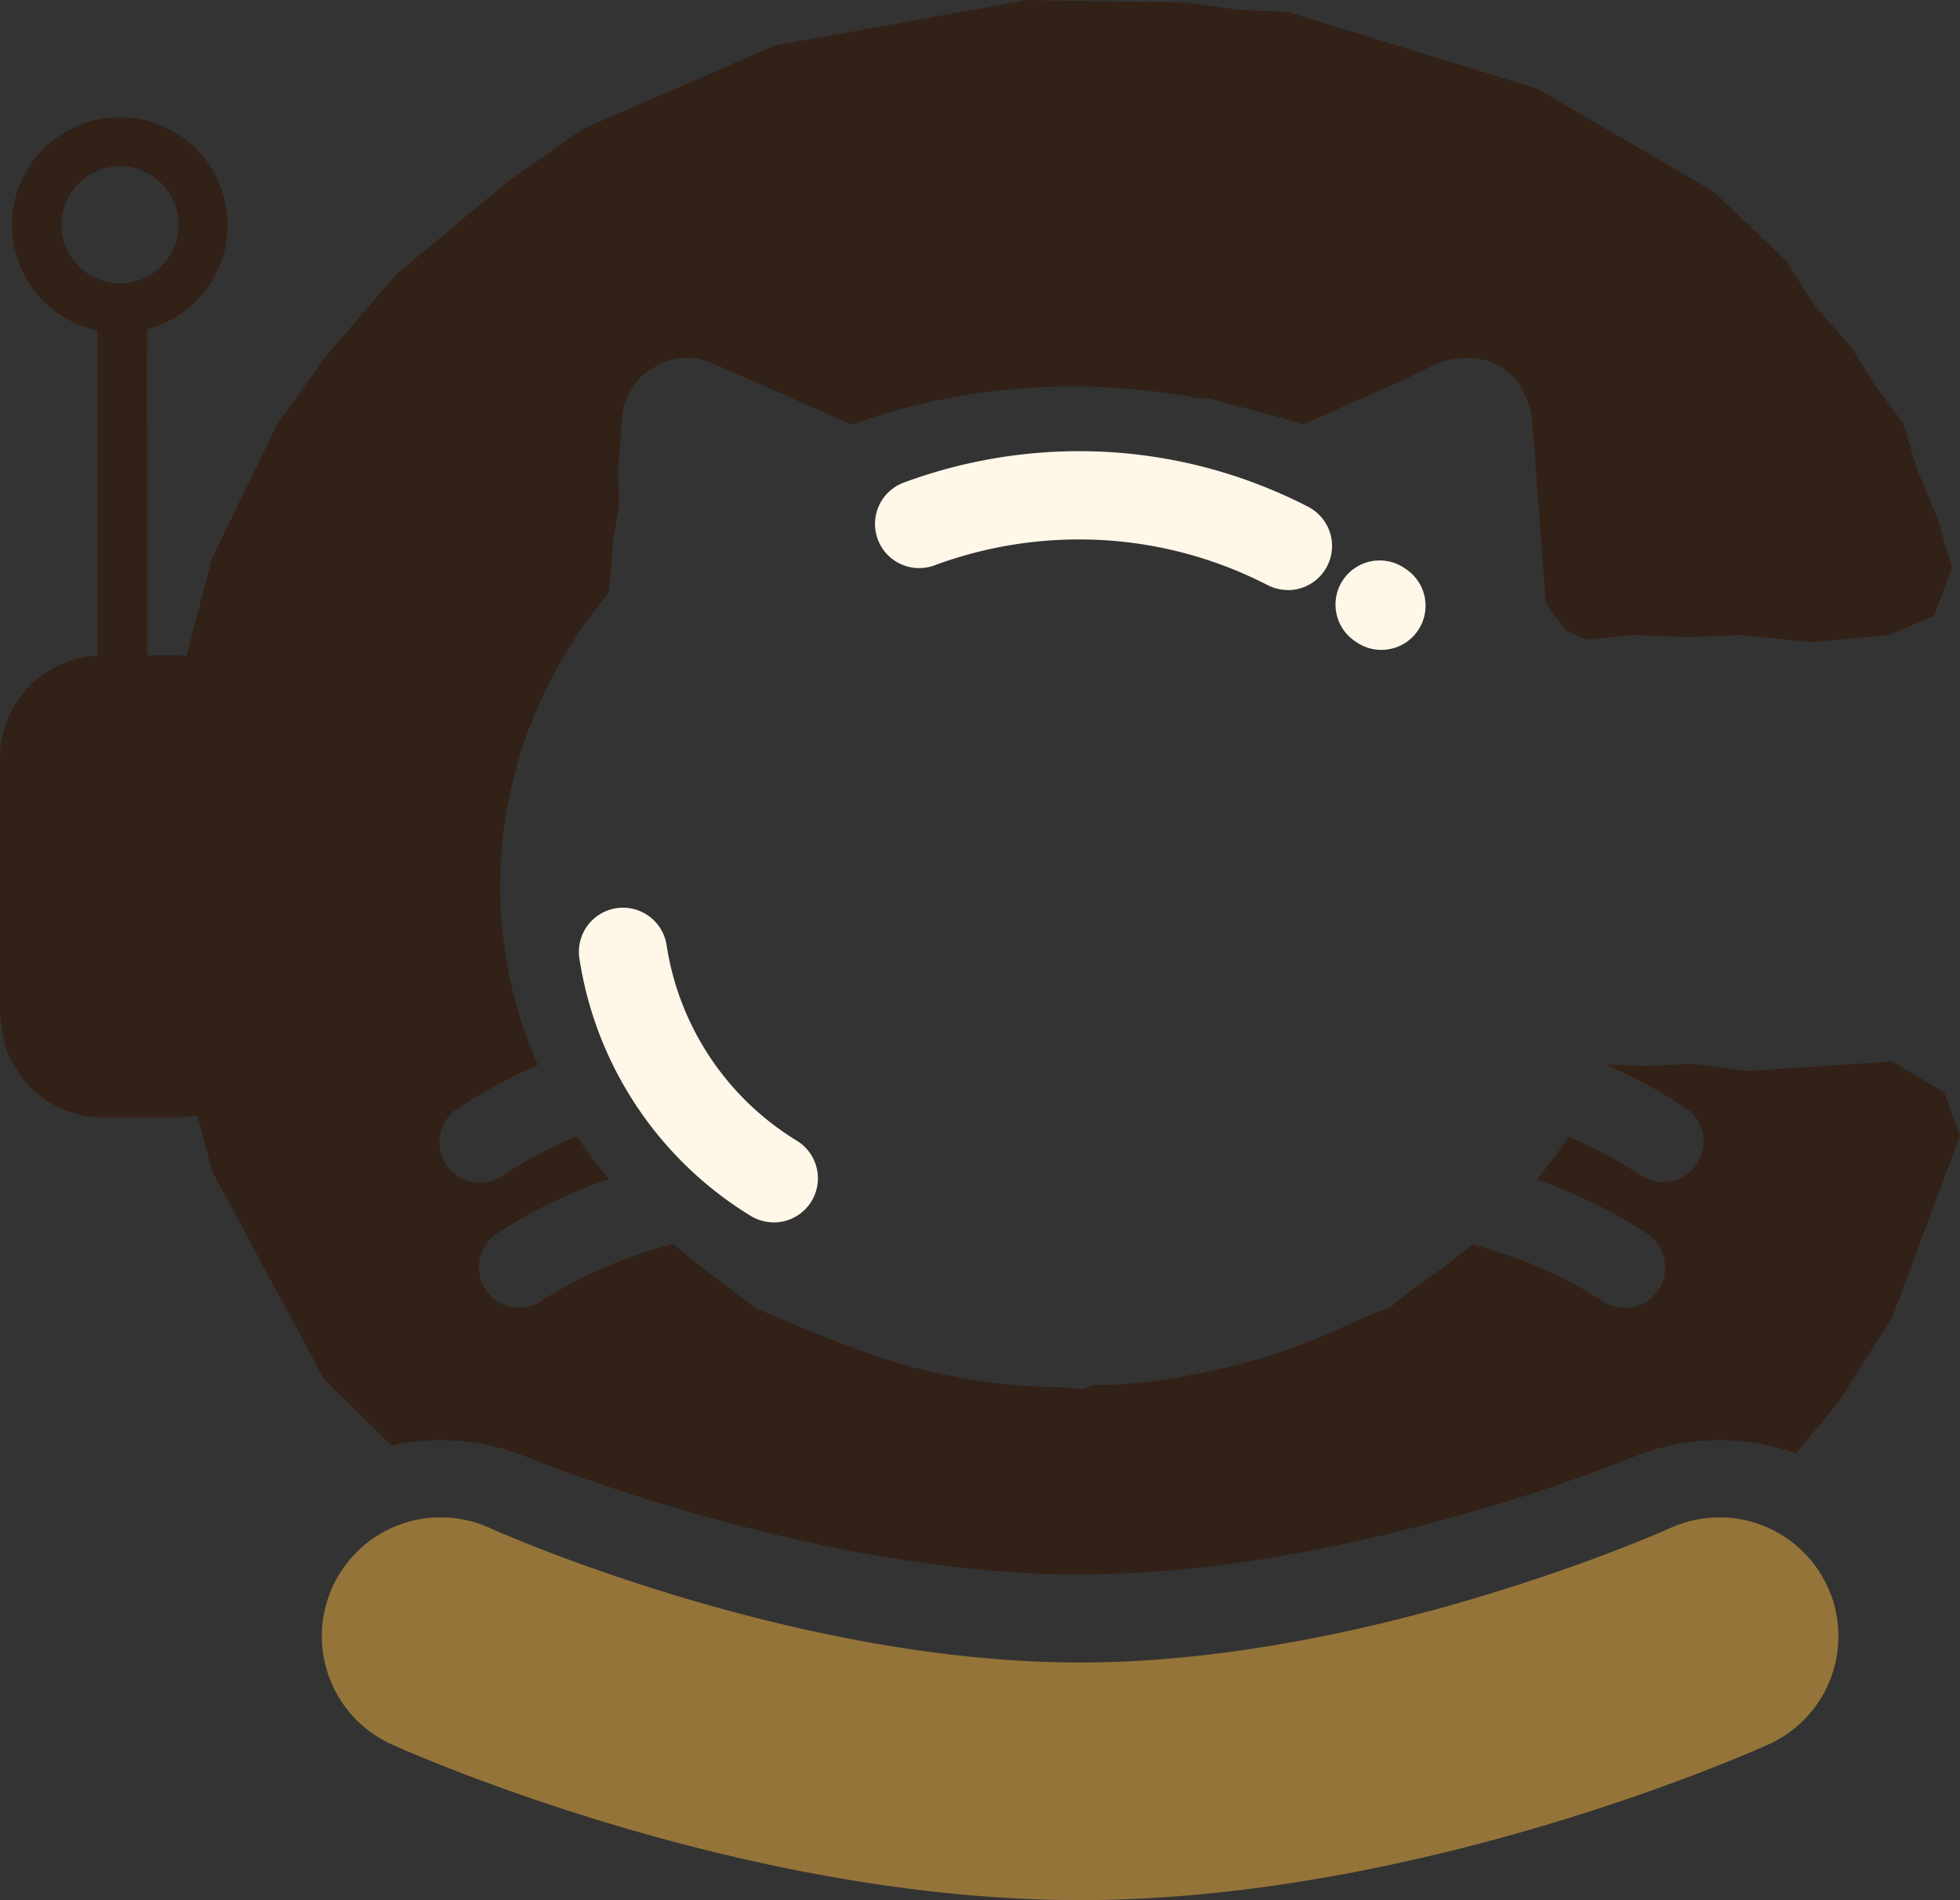
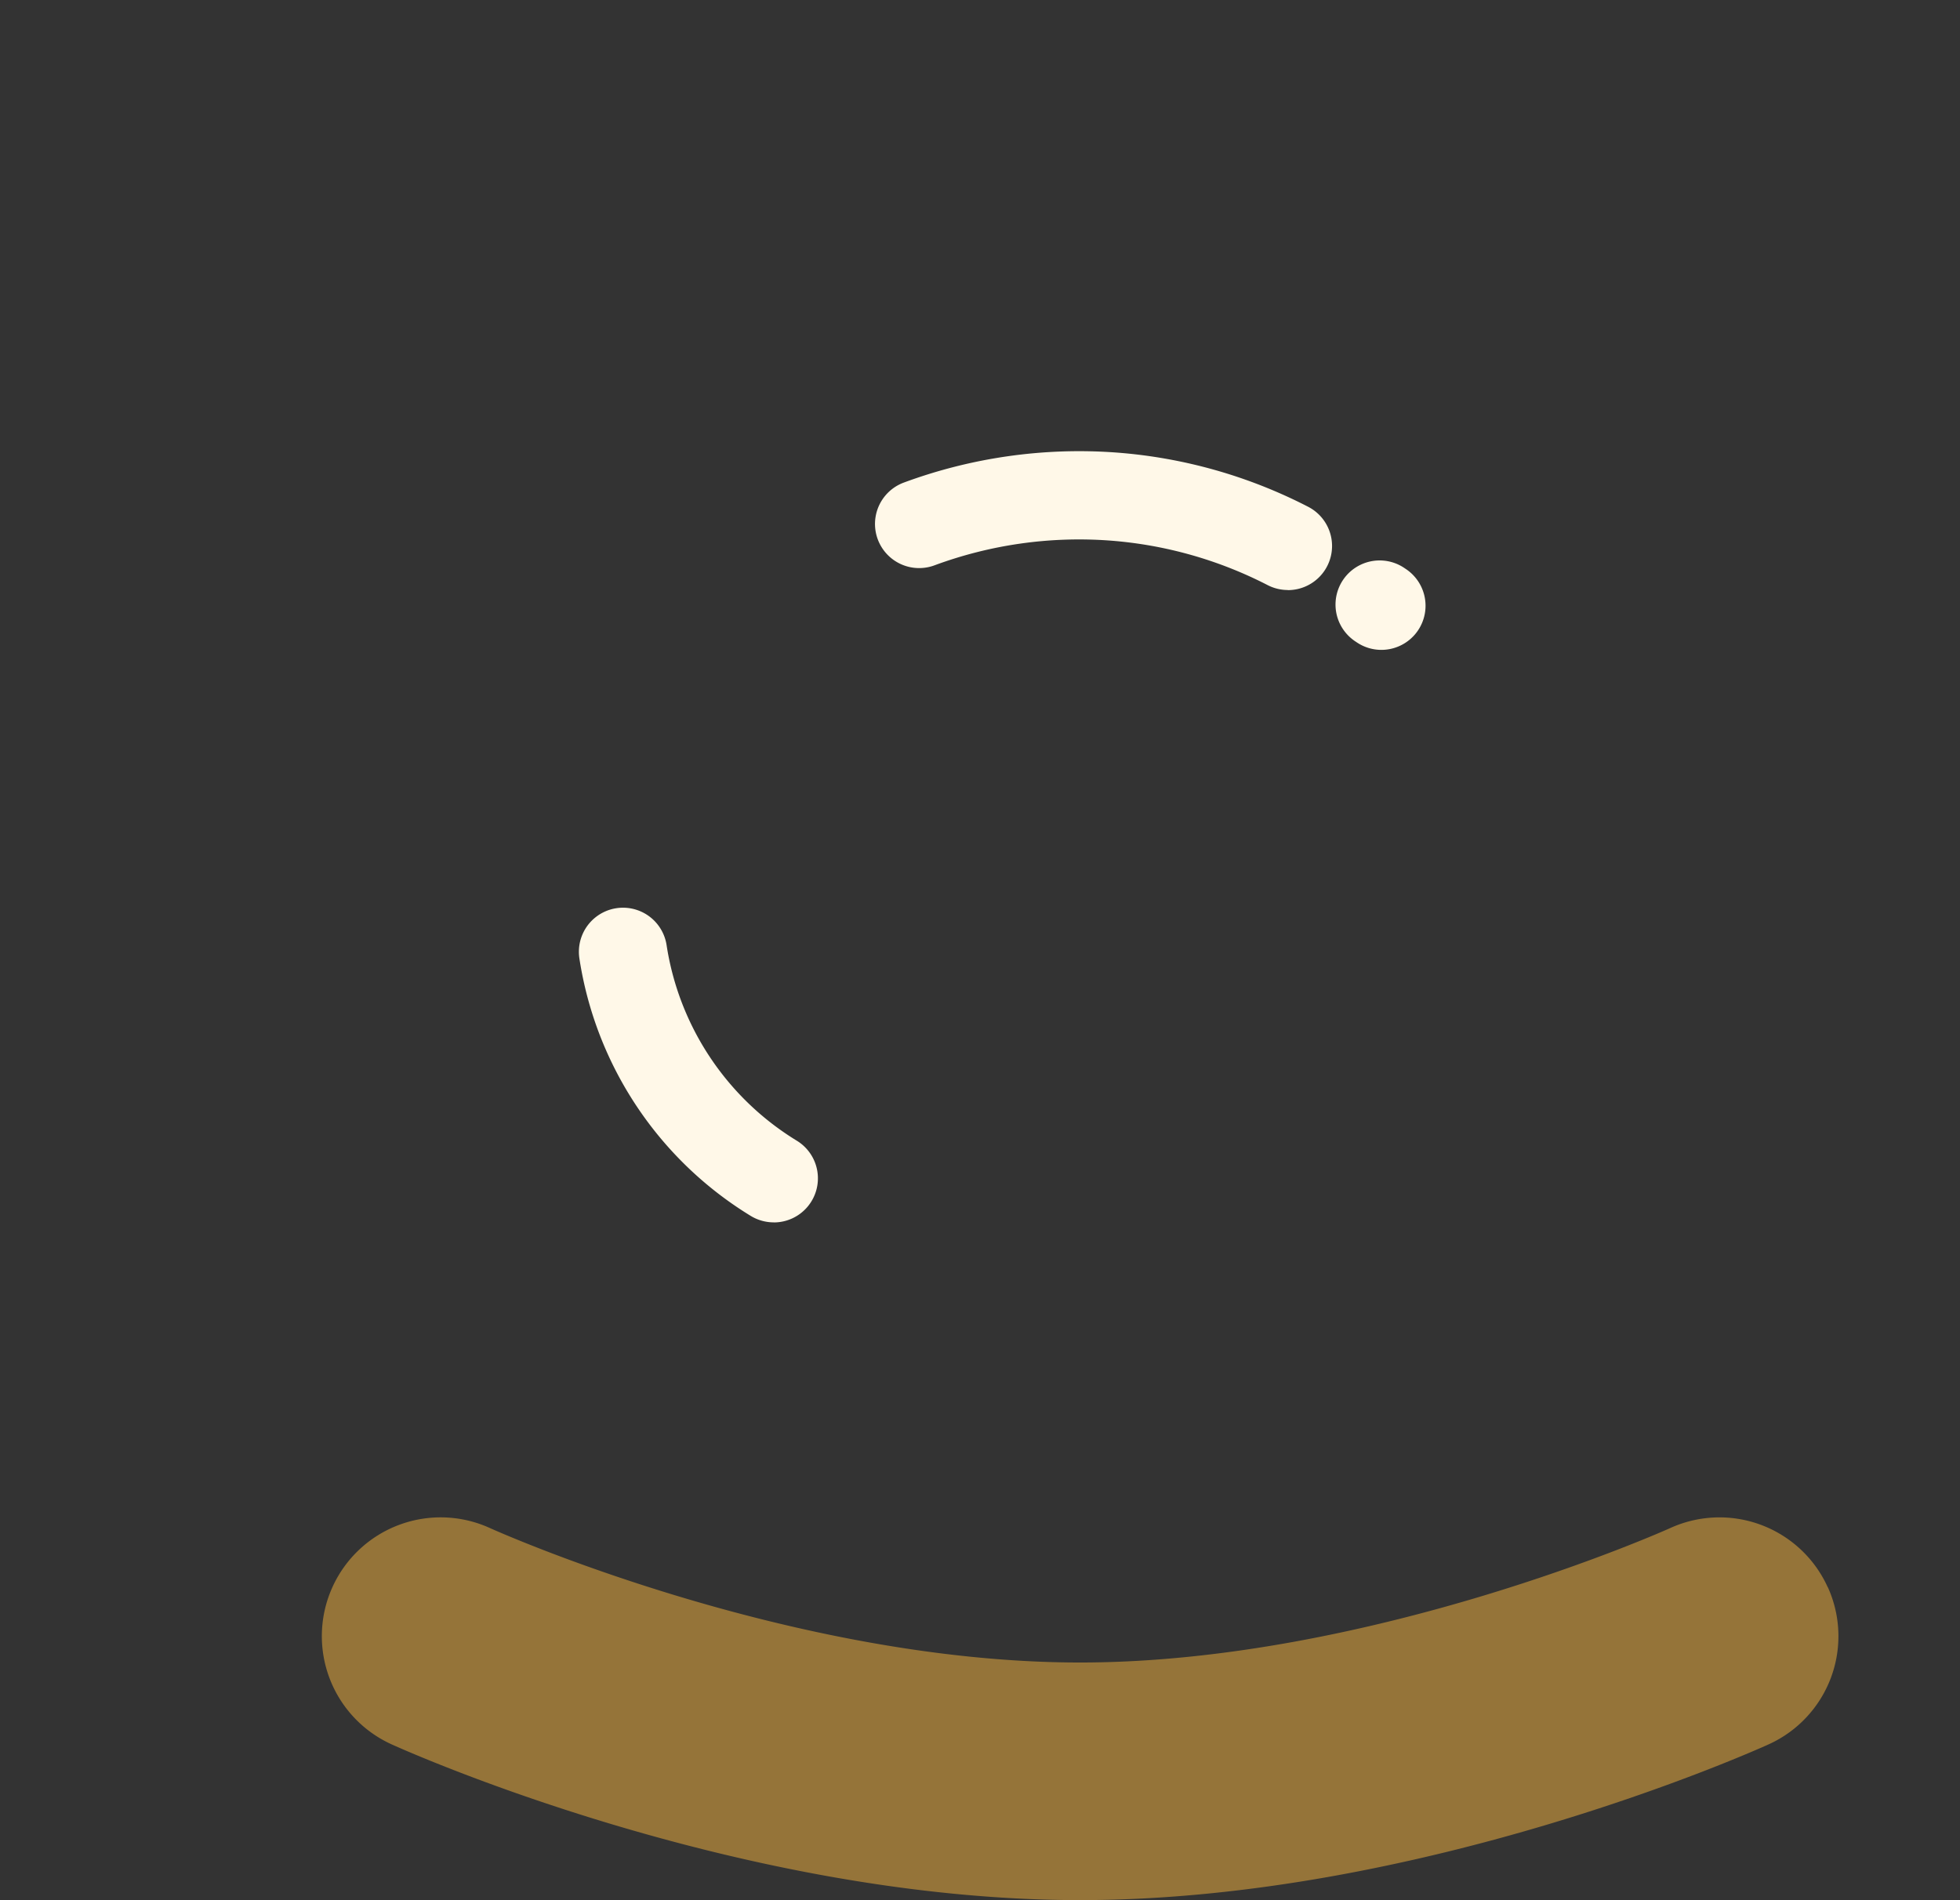
<svg xmlns="http://www.w3.org/2000/svg" width="133.895" height="129.828" viewBox="0 0 133.895 129.828">
  <rect x="0" y="0" width="133.895" height="129.828" fill="#333333" stroke="none" />
  <g id="V3-Icono" transform="translate(1585.958 673.248)">
-     <path id="Trazado_75" data-name="Trazado 75" d="M303.188,252.128l-3.54-2.122-9.912.651-3.54-.486-3.54.148-2.431-.1v.008l-.028.06a33.192,33.192,0,0,1,5.428,2.974,2.762,2.762,0,0,1-3.214,4.492,29.938,29.938,0,0,0-4.882-2.6,35.23,35.23,0,0,1-2.178,2.921c.415.148.828.3,1.218.458a32.185,32.185,0,0,1,6.4,3.3,2.762,2.762,0,0,1-3.211,4.5,27.075,27.075,0,0,0-5.223-2.66,30.536,30.536,0,0,0-3.58-1.16,39.084,39.084,0,0,1-3.733,2.792c-.648.426-1.868,1.495-1.868,1.495s-2,.763-2.974,1.226q-1.79.849-3.66,1.526c-1.053.378-2.122.72-3.2,1.013-1.269.35-2.555.643-3.848.872a31.062,31.062,0,0,1-6.586.675l-.743.285-1.49-.137a40.214,40.214,0,0,1-14.264-2.716c-2.261-.819-6.6-2.679-6.6-2.679s-3.862-2.869-5.645-4.383a30.07,30.07,0,0,0-3.713,1.2,27.377,27.377,0,0,0-5.215,2.656,2.762,2.762,0,0,1-3.214-4.492,32.129,32.129,0,0,1,6.4-3.3c.45-.176.9-.345,1.35-.5a33.739,33.739,0,0,1-2.178-2.933,30.276,30.276,0,0,0-5.014,2.66,2.762,2.762,0,0,1-3.214-4.493,34.194,34.194,0,0,1,5.569-3.033,30.289,30.289,0,0,1-.611-22.966,32.7,32.7,0,0,1,5.476-9.33l.25-3.359.434-2.611-.068-2.3.273-3.66a4.421,4.421,0,0,1,.361-1.454,8.137,8.137,0,0,1,.961-1.385,8.4,8.4,0,0,1,1.482-.953,4.389,4.389,0,0,1,3.379.077l6.682,2.937,2.837,1.246a43.534,43.534,0,0,1,14.922-2.592h.346a44.768,44.768,0,0,1,8.414.8l.811.037,5.5,1.47.784.281,4.083-1.8.884-.39,1.88-.827,2.4-1.174a5.921,5.921,0,0,1,1.711-.358,4.406,4.406,0,0,1,3.785,1.675,8.015,8.015,0,0,1,.921,2.287l.164,2.206.222,2.969.276,3.725.294,3.916c.469.6.919,1.214,1.342,1.837l1.438.631,3.194-.318,3.7.148,3.56-.148,4.957.486,5.3-.486,3.014-1.3,1.253-3.275-1.072-3.575-1.234-2.941-1.072-3.424-1.945-2.607-1.6-2.6-2.471-2.773-1.96-3.09-4.959-4.729-12.037-7.015L258.366,178.3l-3.359-.148-3.54-.5-10.985-.168-17.193,3.106-13.109,5.7-5.119,3.592-7.626,6.348-4.774,5.545-3.375,4.729-4.431,9.12-1.76,6.677c-.242-.023-.49-.04-.74-.04h-1.944V199.977a7.365,7.365,0,1,0-3.379.08v22.214a7.078,7.078,0,0,0-2.153.455,7.03,7.03,0,0,0-4.513,6.561v17.5a12.653,12.653,0,0,0,.495,2.591,13.462,13.462,0,0,0,1.165,1.945,7.011,7.011,0,0,0,5.372,2.5h4.966a7.131,7.131,0,0,0,1.475-.157l1.024,3.853,7.626,14.167,4.612,4.561a15.688,15.688,0,0,1,9.407.844c.193.08,19.466,7.968,37.647,7.968a81.749,81.749,0,0,0,13.564-1.234A119.67,119.67,0,0,0,269.76,281.1a117.292,117.292,0,0,0,12.041-4.013,15.652,15.652,0,0,1,11.255-.305l2.869-3.455,3.724-5.862,4.613-12.395-1.073-2.926ZM174.57,192.837a4,4,0,1,1,4,4A4,4,0,0,1,174.57,192.837Zm0,0" transform="translate(-1756.325 -850.724)" fill="#322116" />
    <path id="Trazado_77" data-name="Trazado 77" d="M350.292,545.6a8.116,8.116,0,0,0-10.749-4.035c-.2.093-20.471,9.189-40.323,9.189s-39.957-9.024-40.327-9.193a8.117,8.117,0,0,0-6.705,14.785c.956.434,23.709,10.643,47.037,10.643s46.08-10.209,47.037-10.643A8.114,8.114,0,0,0,350.3,545.6Zm0,0" transform="translate(-1811.395 -1110.405)" fill="#957439" />
    <g id="Grupo_492" data-name="Grupo 492">
      <path id="Trazado_79" data-name="Trazado 79" d="M322.266,416.26a3.018,3.018,0,0,1-1.567-.441,25.05,25.05,0,0,1-11.712-17.631,3.013,3.013,0,0,1,5.958-.9,19.031,19.031,0,0,0,8.9,13.392,3.013,3.013,0,0,1-1.575,5.584Zm0,0" transform="translate(-1855.37 -1005.985)" fill="#fff8e8" />
-       <path id="Trazado_80" data-name="Trazado 80" d="M408.063,295.006a3.01,3.01,0,0,1-1.374-.333,28.124,28.124,0,0,0-10.788-3.046,28.473,28.473,0,0,0-11.973,1.692,3.015,3.015,0,1,1-2.1-5.653,34.542,34.542,0,0,1,14.525-2.053,34.134,34.134,0,0,1,13.089,3.7,3.015,3.015,0,0,1-1.378,5.7Zm0,0" transform="translate(-1906.046 -927.939)" fill="#fff8e8" />
+       <path id="Trazado_80" data-name="Trazado 80" d="M408.063,295.006a3.01,3.01,0,0,1-1.374-.333,28.124,28.124,0,0,0-10.788-3.046,28.473,28.473,0,0,0-11.973,1.692,3.015,3.015,0,1,1-2.1-5.653,34.542,34.542,0,0,1,14.525-2.053,34.134,34.134,0,0,1,13.089,3.7,3.015,3.015,0,0,1-1.378,5.7m0,0" transform="translate(-1906.046 -927.939)" fill="#fff8e8" />
      <path id="Trazado_81" data-name="Trazado 81" d="M493.257,317.8a3,3,0,0,1-1.675-.51l-.12-.08a3.015,3.015,0,0,1,3.355-5.011l.12.081a3.015,3.015,0,0,1-1.68,5.52Zm0,0" transform="translate(-1984.848 -946.643)" fill="#fff8e8" />
    </g>
  </g>
</svg>